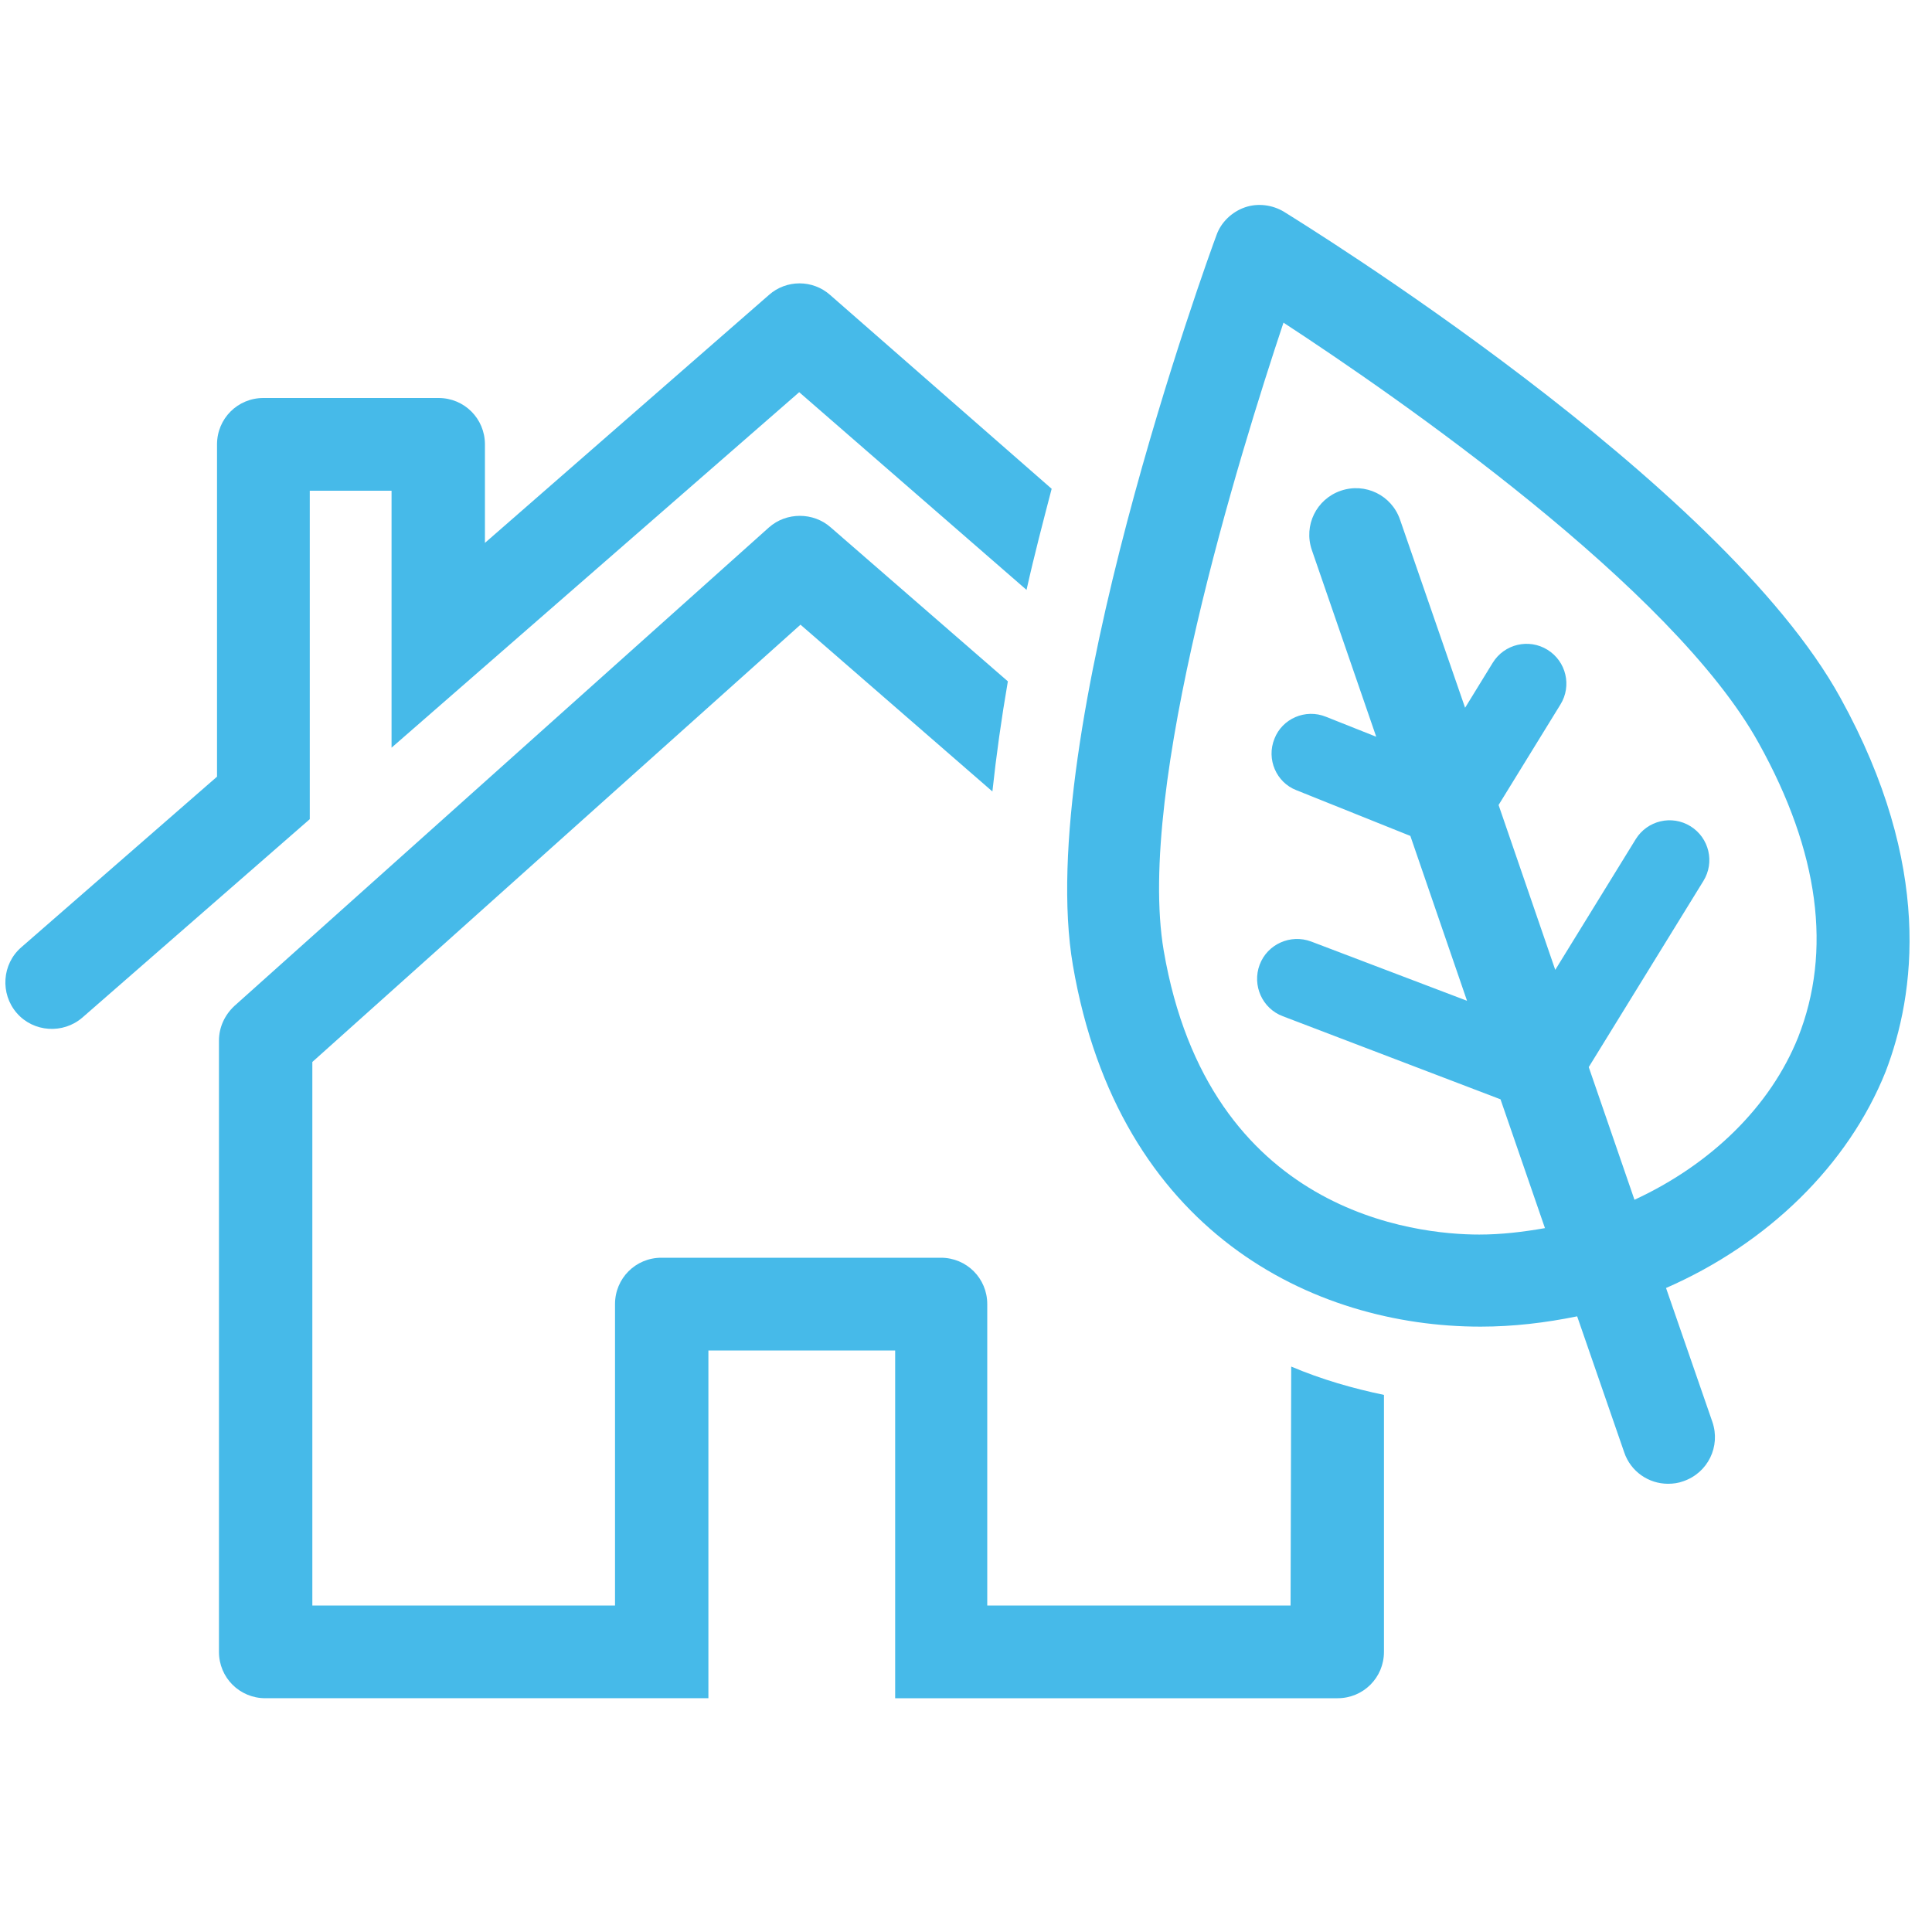
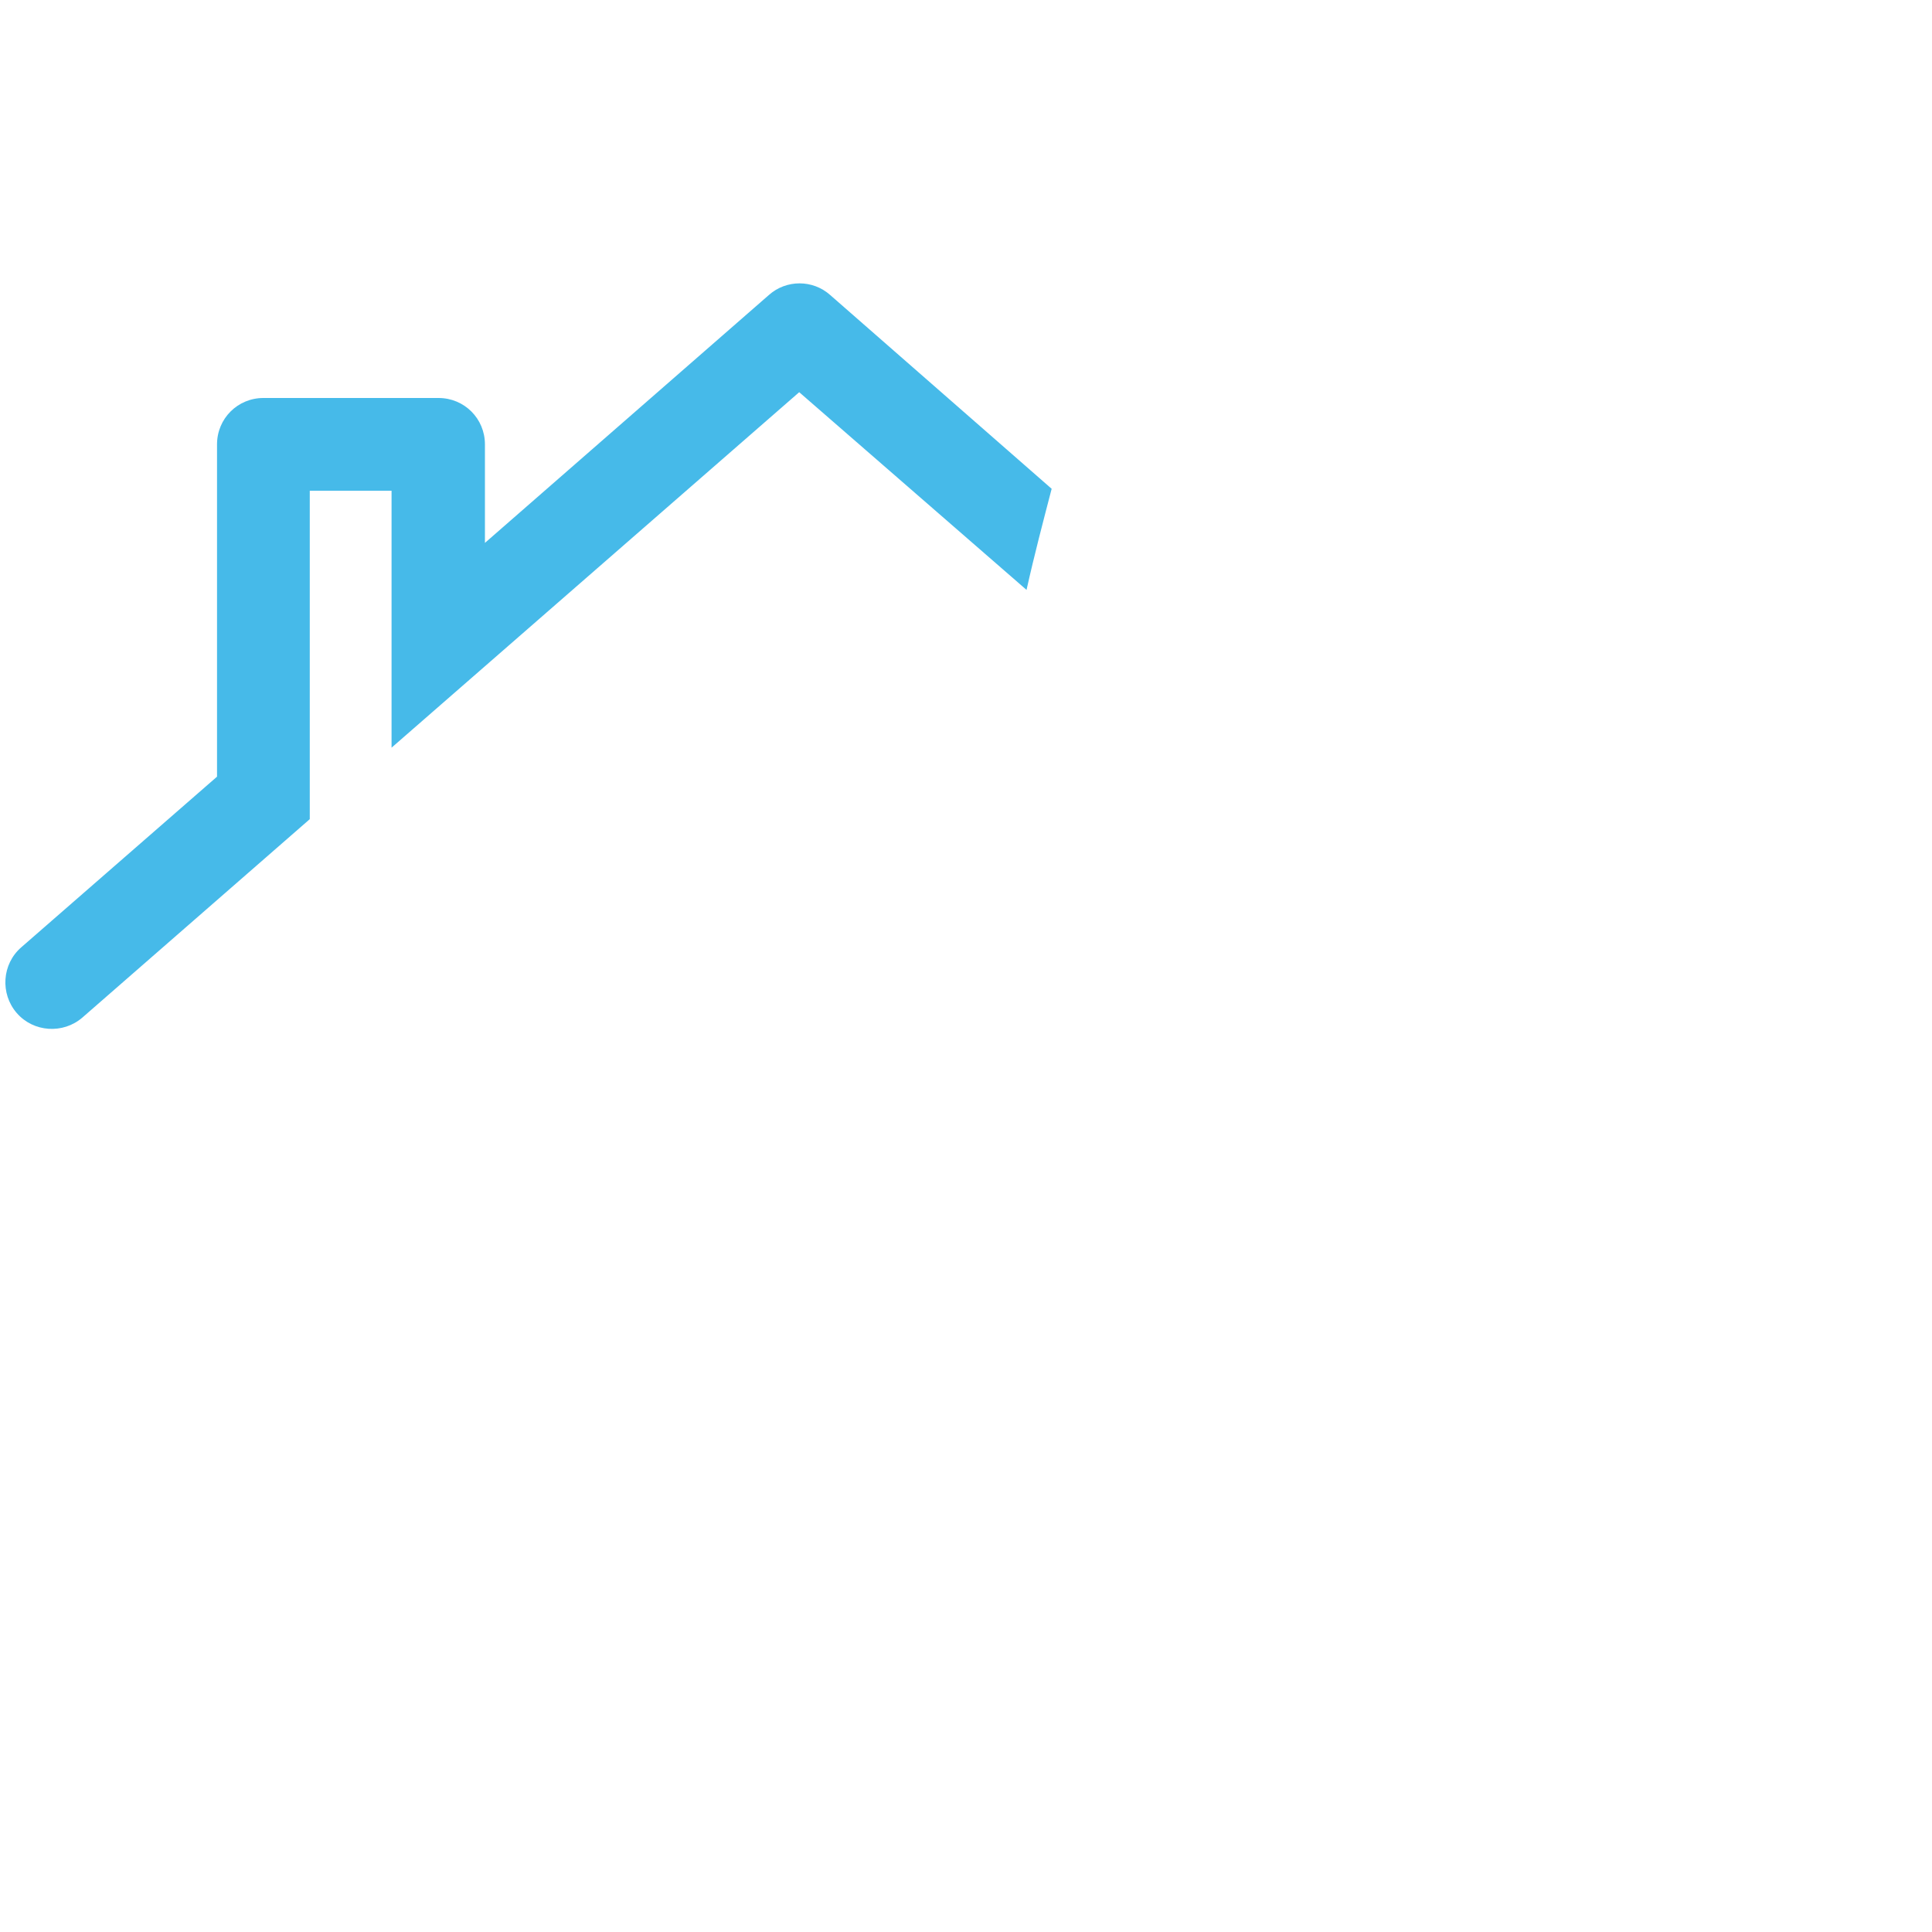
<svg xmlns="http://www.w3.org/2000/svg" id="Capa_1" x="0px" y="0px" viewBox="0 0 300 300" xml:space="preserve">
  <g>
    <g>
-       <path fill="#46BAE9" d="M200.4,249.3h-47.1v-46.8c0-4-3.2-7.2-7.2-7.2h-43.4c-4,0-7.2,3.2-7.2,7.2v46.8H48.5v-84.4L124.3,97    l29.8,25.9c0.6-5.6,1.4-11.3,2.4-17.1l-27.5-23.9c-2.7-2.4-6.9-2.4-9.6,0l-83,74.3c-1.5,1.4-2.4,3.3-2.4,5.4v94.9    c0,4,3.2,7.2,7.2,7.2H110l0-54h29l0,54h68.7c4,0,7.2-3.2,7.2-7.2v-39.9c-4.8-1-9.7-2.4-14.4-4.4L200.4,249.3L200.4,249.3z" />
      <path fill="#46BAE9" d="M128.9,45.8c-2.7-2.4-6.8-2.4-9.5,0L75.3,84.3V69c0-4-3.2-7.2-7.2-7.2H40.9c-4,0-7.2,3.2-7.2,7.2v51.6    L3.3,147.1c-3,2.6-3.3,7.2-0.7,10.2c2.6,3,7.2,3.3,10.2,0.7l35.3-30.8v-51h12.7l0,39.9l63.3-55.2l35.3,30.7    c1.2-5.4,2.6-10.7,3.9-15.7L128.9,45.8z" />
    </g>
-     <path fill="#46BAE9" d="M285.8,108.4c-18.5-33.7-83.7-73.8-86.4-75.5c-1.8-1.1-4.1-1.4-6.1-0.7c-2,0.7-3.7,2.3-4.4,4.3   c-1.2,3.2-28.4,77.8-22.3,113.4c7.1,41.4,37.3,56.1,63.3,56.1c5.1,0,10.1-0.6,15-1.6l7.3,21.1c1,3,3.8,4.9,6.8,4.9   c0.8,0,1.6-0.1,2.4-0.4c3.8-1.3,5.8-5.4,4.5-9.2l-7.2-20.8c15.8-6.9,28.3-19.1,34.1-33.6C297.4,154.4,300.2,134.5,285.8,108.4z    M279.2,161.1c-4.3,10.7-13.5,19.7-25.4,25.2l-7.1-20.6l17.8-28.9c1.8-2.9,0.9-6.7-2-8.5c-2.9-1.8-6.7-0.9-8.5,2l-12.5,20.3   l-8.8-25.6l9.6-15.6c1.8-2.9,0.9-6.7-2-8.5c-2.9-1.8-6.7-0.9-8.5,2l-4.3,7l-10.1-29.2c-1.3-3.8-5.4-5.8-9.2-4.5   c-3.8,1.3-5.8,5.4-4.5,9.2l10,29l-7.8-3.1c-3.2-1.3-6.8,0.3-8,3.4c-1.3,3.2,0.3,6.8,3.4,8l17.7,7.1l8.8,25.6l-24.2-9.2   c-3.2-1.2-6.8,0.4-8,3.6c-1.2,3.2,0.4,6.8,3.6,8l33.8,12.9l6.9,20c-3.4,0.6-6.8,1-10.2,1c-9.7,0-42-3.2-49-44.1   c-4.3-25.3,11.8-77.1,18.6-97.5c17.6,11.5,60.5,41.2,73.8,65.3C282.5,132.3,284.5,147.7,279.2,161.1z" />
  </g>
</svg>